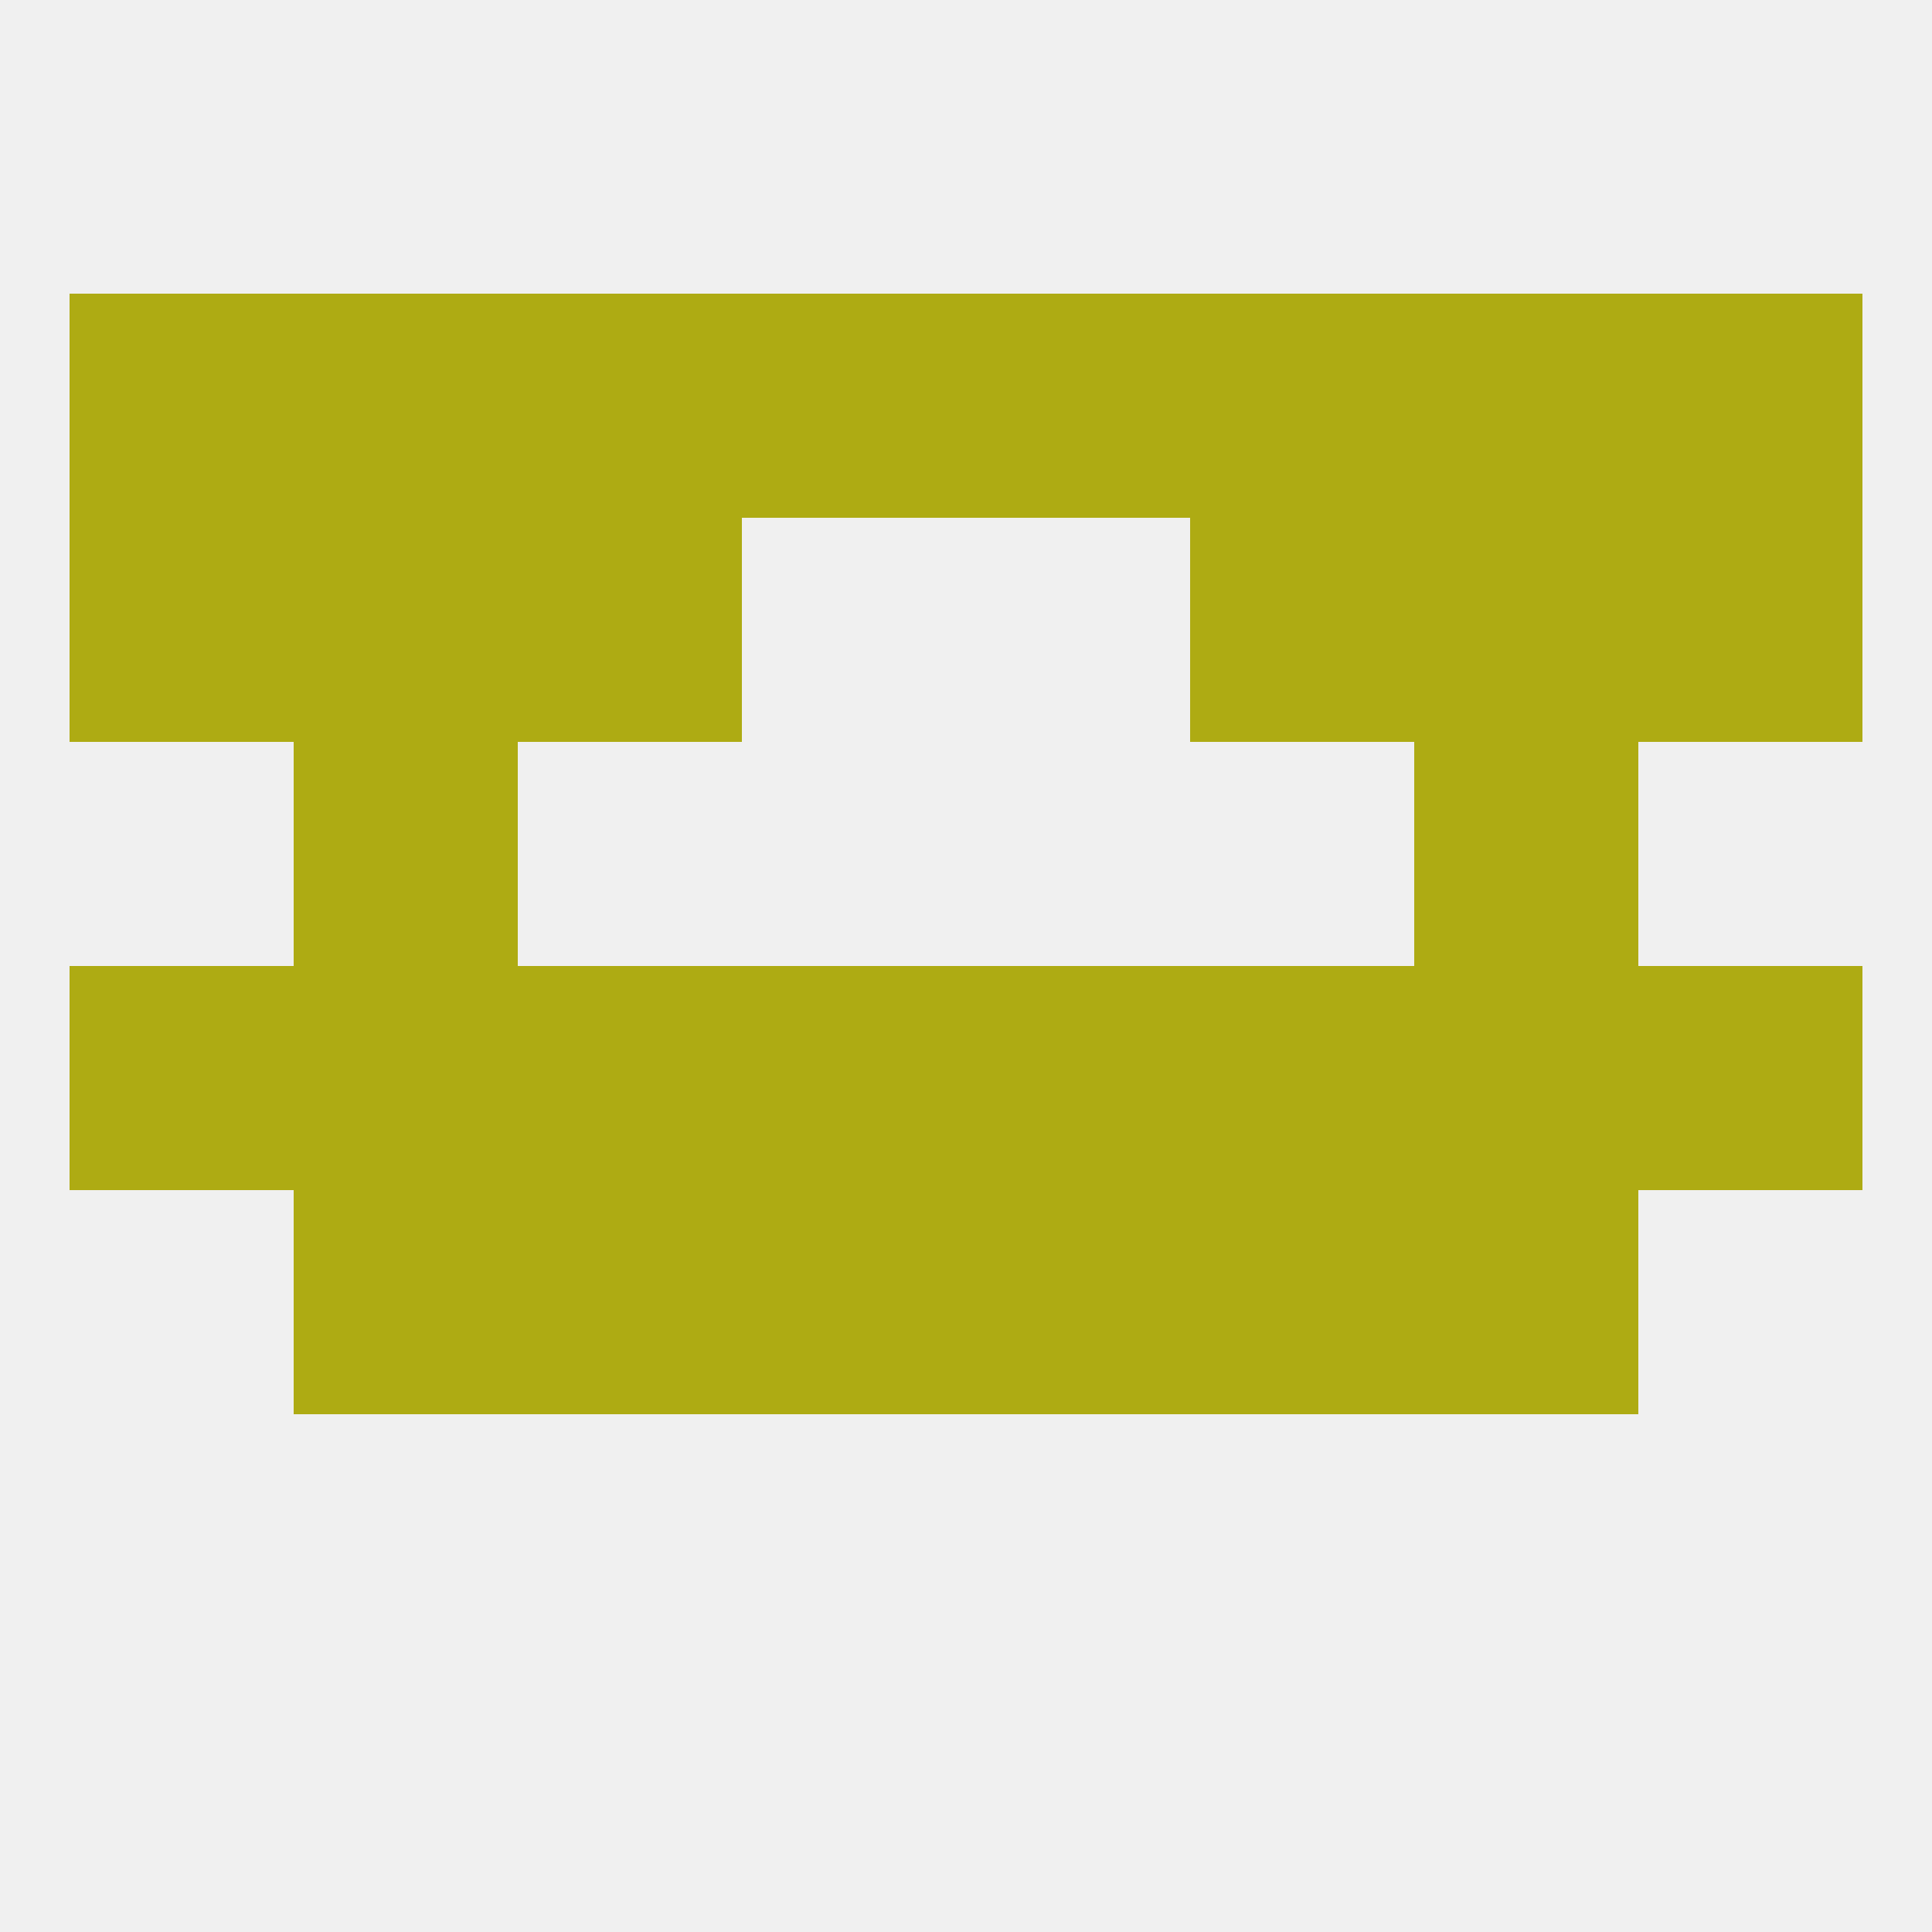
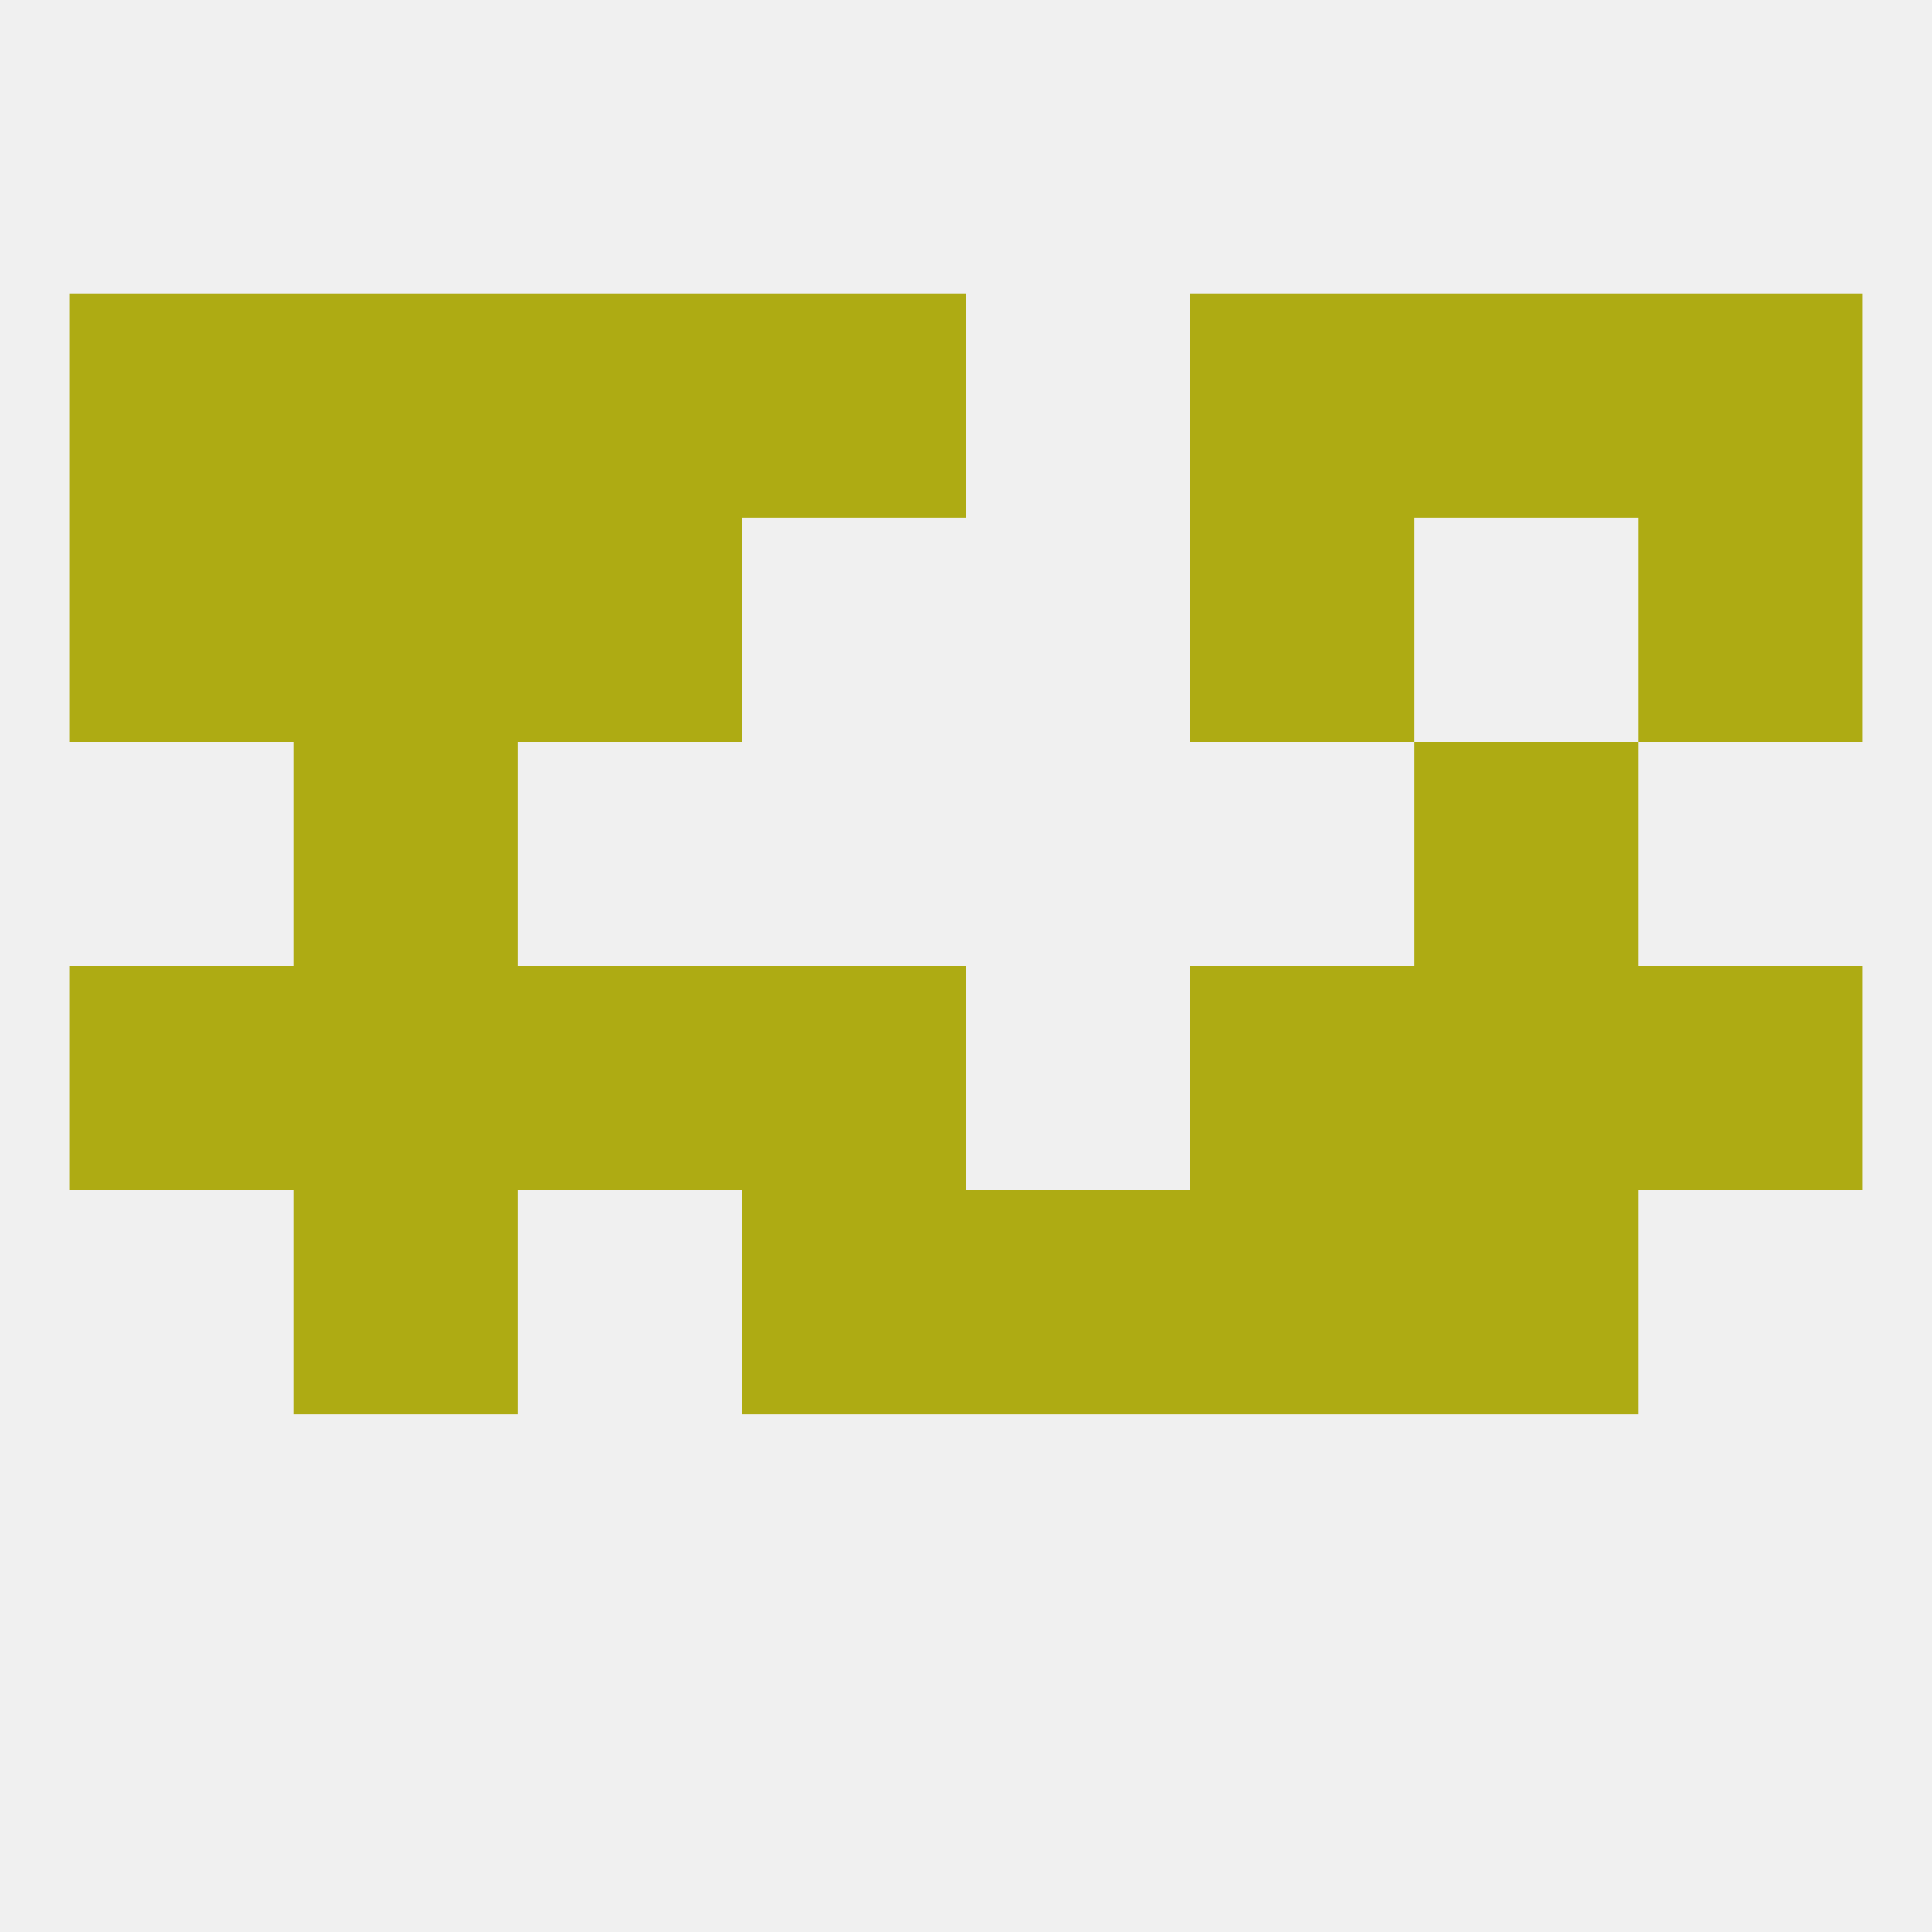
<svg xmlns="http://www.w3.org/2000/svg" version="1.1" baseprofile="full" width="250" height="250" viewBox="0 0 250 250">
  <rect width="100%" height="100%" fill="rgba(240,240,240,255)" />
  <rect x="67" y="125" width="29" height="29" fill="rgba(174,171,19,255)" />
  <rect x="154" y="125" width="29" height="29" fill="rgba(174,171,19,255)" />
  <rect x="9" y="125" width="29" height="29" fill="rgba(174,171,19,255)" />
  <rect x="212" y="125" width="29" height="29" fill="rgba(174,171,19,255)" />
  <rect x="38" y="125" width="29" height="29" fill="rgba(174,171,19,255)" />
  <rect x="183" y="125" width="29" height="29" fill="rgba(174,171,19,255)" />
  <rect x="96" y="125" width="29" height="29" fill="rgba(174,171,19,255)" />
-   <rect x="125" y="125" width="29" height="29" fill="rgba(174,171,19,255)" />
  <rect x="212" y="67" width="29" height="29" fill="rgba(174,171,19,255)" />
  <rect x="38" y="67" width="29" height="29" fill="rgba(174,171,19,255)" />
-   <rect x="183" y="67" width="29" height="29" fill="rgba(174,171,19,255)" />
  <rect x="67" y="67" width="29" height="29" fill="rgba(174,171,19,255)" />
  <rect x="154" y="67" width="29" height="29" fill="rgba(174,171,19,255)" />
  <rect x="9" y="67" width="29" height="29" fill="rgba(174,171,19,255)" />
  <rect x="96" y="38" width="29" height="29" fill="rgba(174,171,19,255)" />
  <rect x="67" y="38" width="29" height="29" fill="rgba(174,171,19,255)" />
  <rect x="9" y="38" width="29" height="29" fill="rgba(174,171,19,255)" />
  <rect x="212" y="38" width="29" height="29" fill="rgba(174,171,19,255)" />
-   <rect x="125" y="38" width="29" height="29" fill="rgba(174,171,19,255)" />
  <rect x="154" y="38" width="29" height="29" fill="rgba(174,171,19,255)" />
  <rect x="38" y="38" width="29" height="29" fill="rgba(174,171,19,255)" />
  <rect x="183" y="38" width="29" height="29" fill="rgba(174,171,19,255)" />
  <rect x="38" y="96" width="29" height="29" fill="rgba(174,171,19,255)" />
  <rect x="183" y="96" width="29" height="29" fill="rgba(174,171,19,255)" />
-   <rect x="67" y="154" width="29" height="29" fill="rgba(174,171,19,255)" />
  <rect x="154" y="154" width="29" height="29" fill="rgba(174,171,19,255)" />
  <rect x="38" y="154" width="29" height="29" fill="rgba(174,171,19,255)" />
  <rect x="183" y="154" width="29" height="29" fill="rgba(174,171,19,255)" />
  <rect x="96" y="154" width="29" height="29" fill="rgba(174,171,19,255)" />
  <rect x="125" y="154" width="29" height="29" fill="rgba(174,171,19,255)" />
</svg>